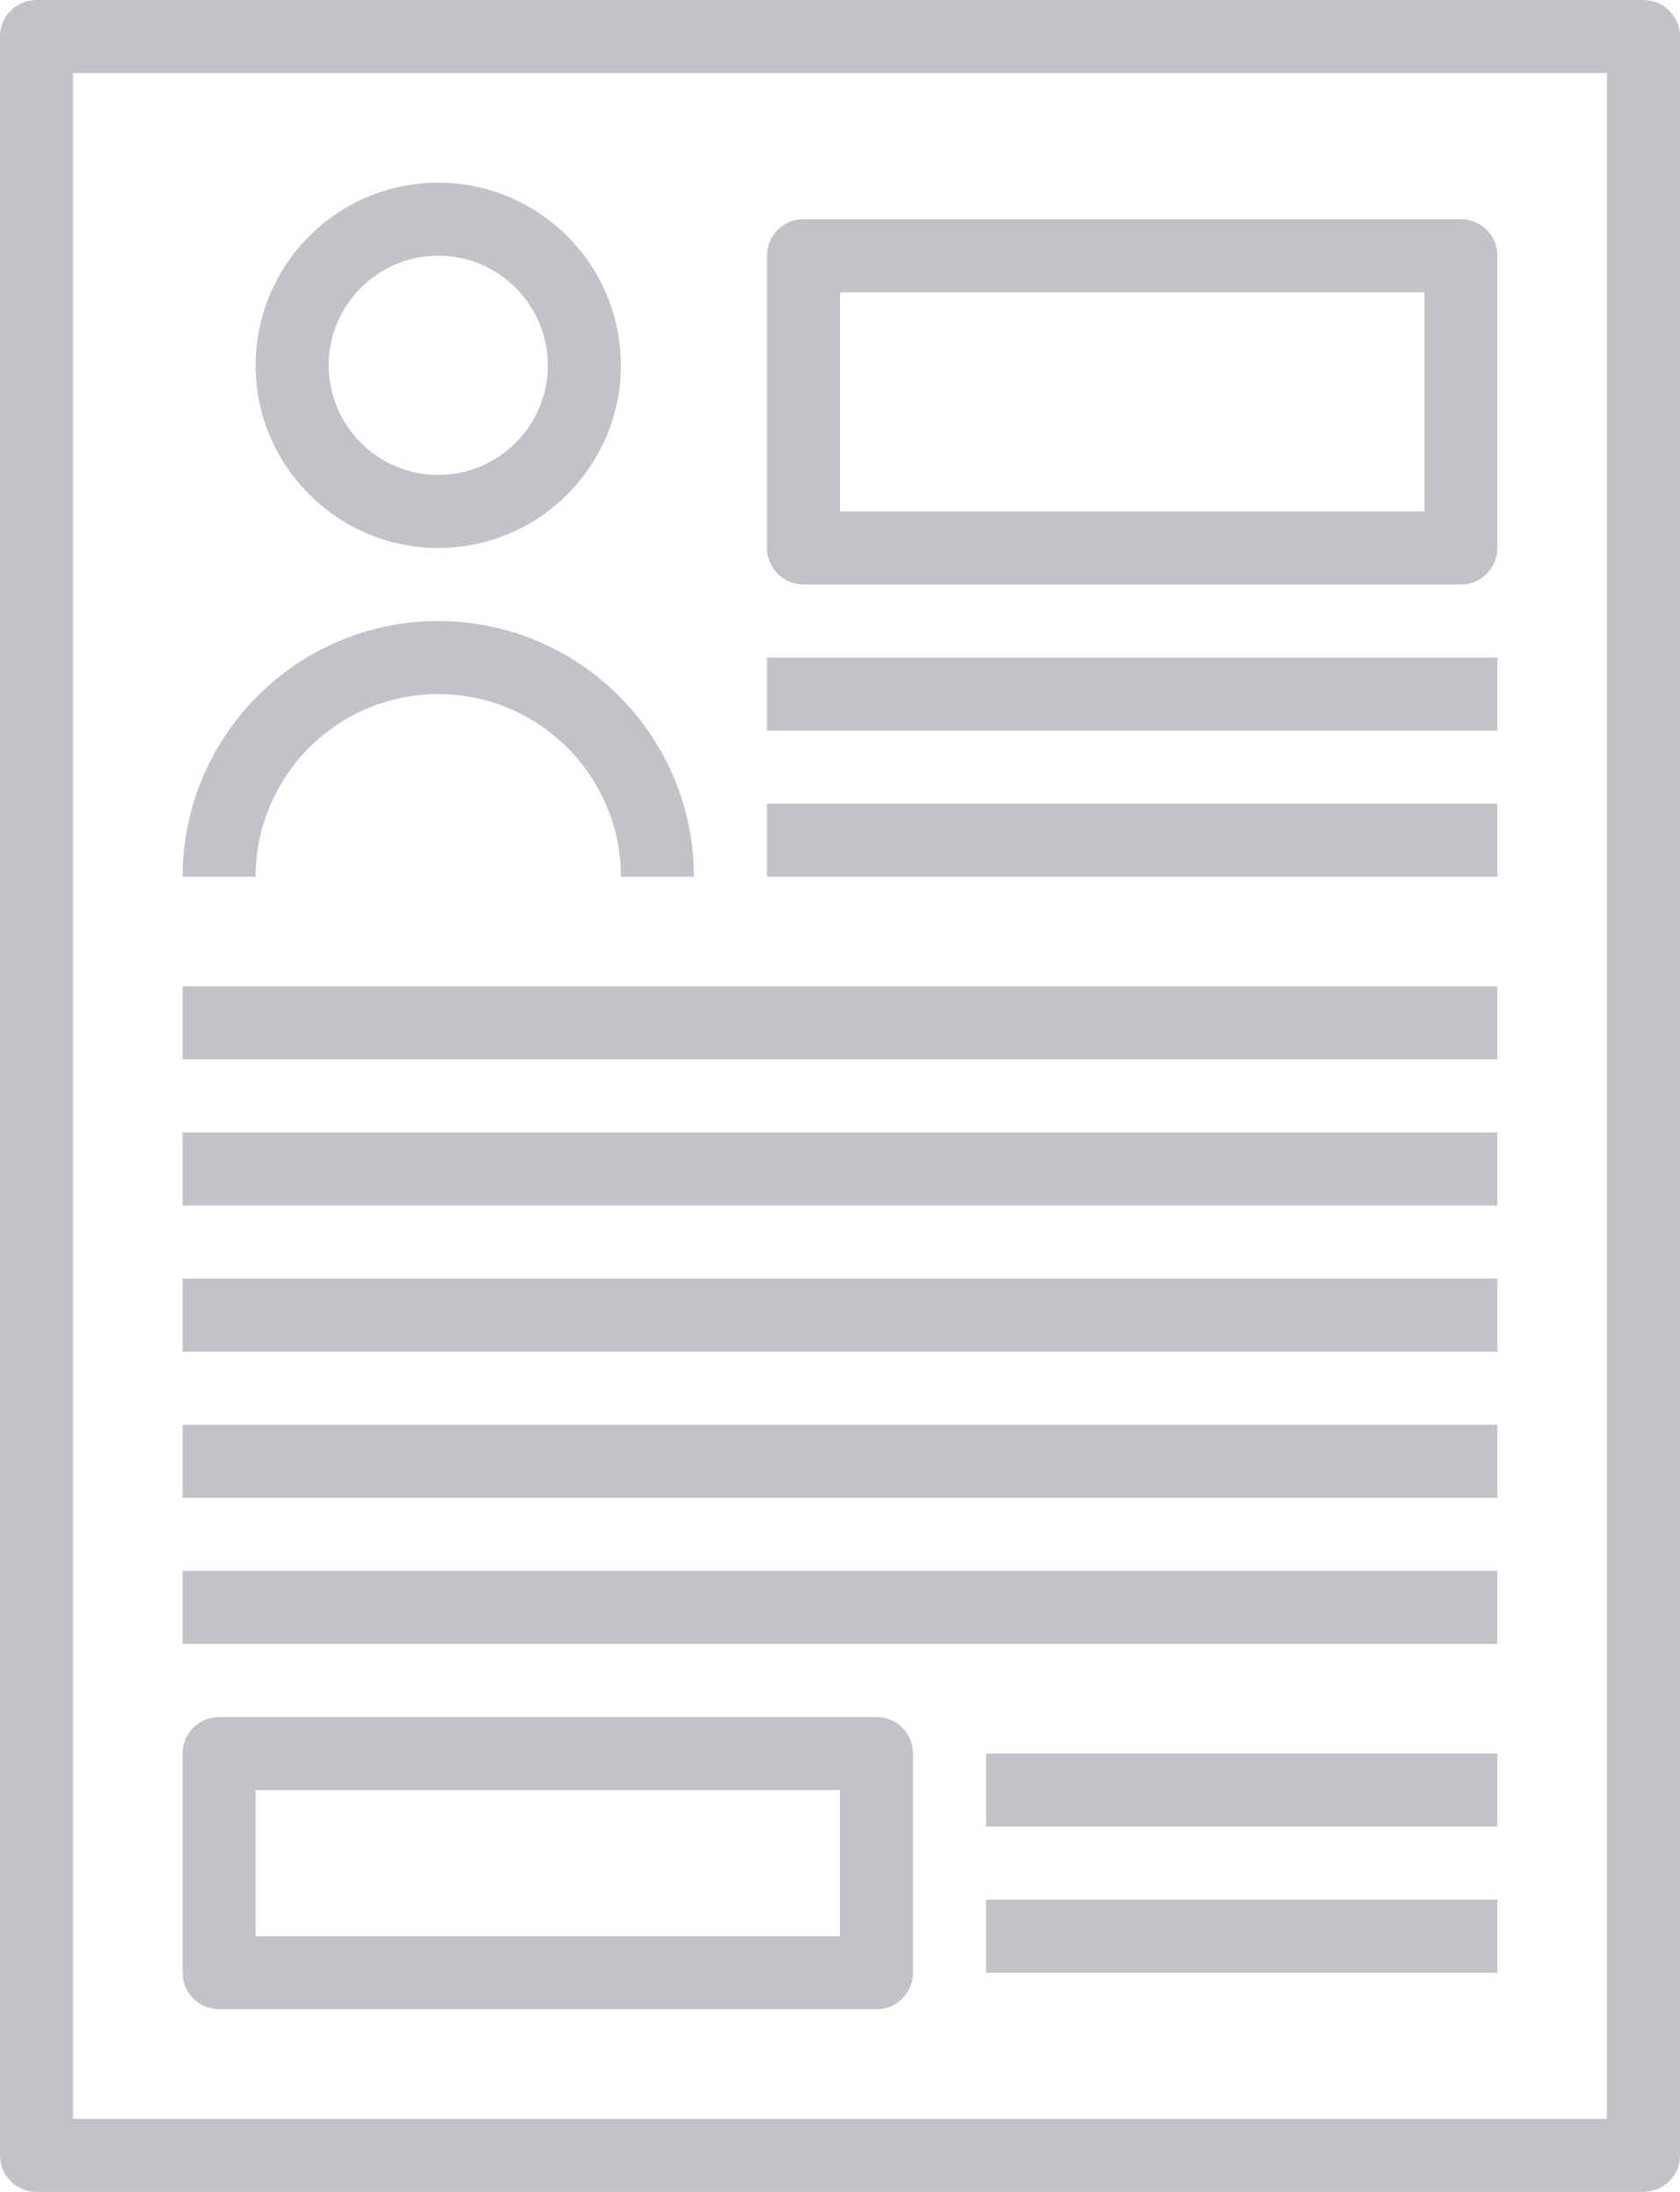
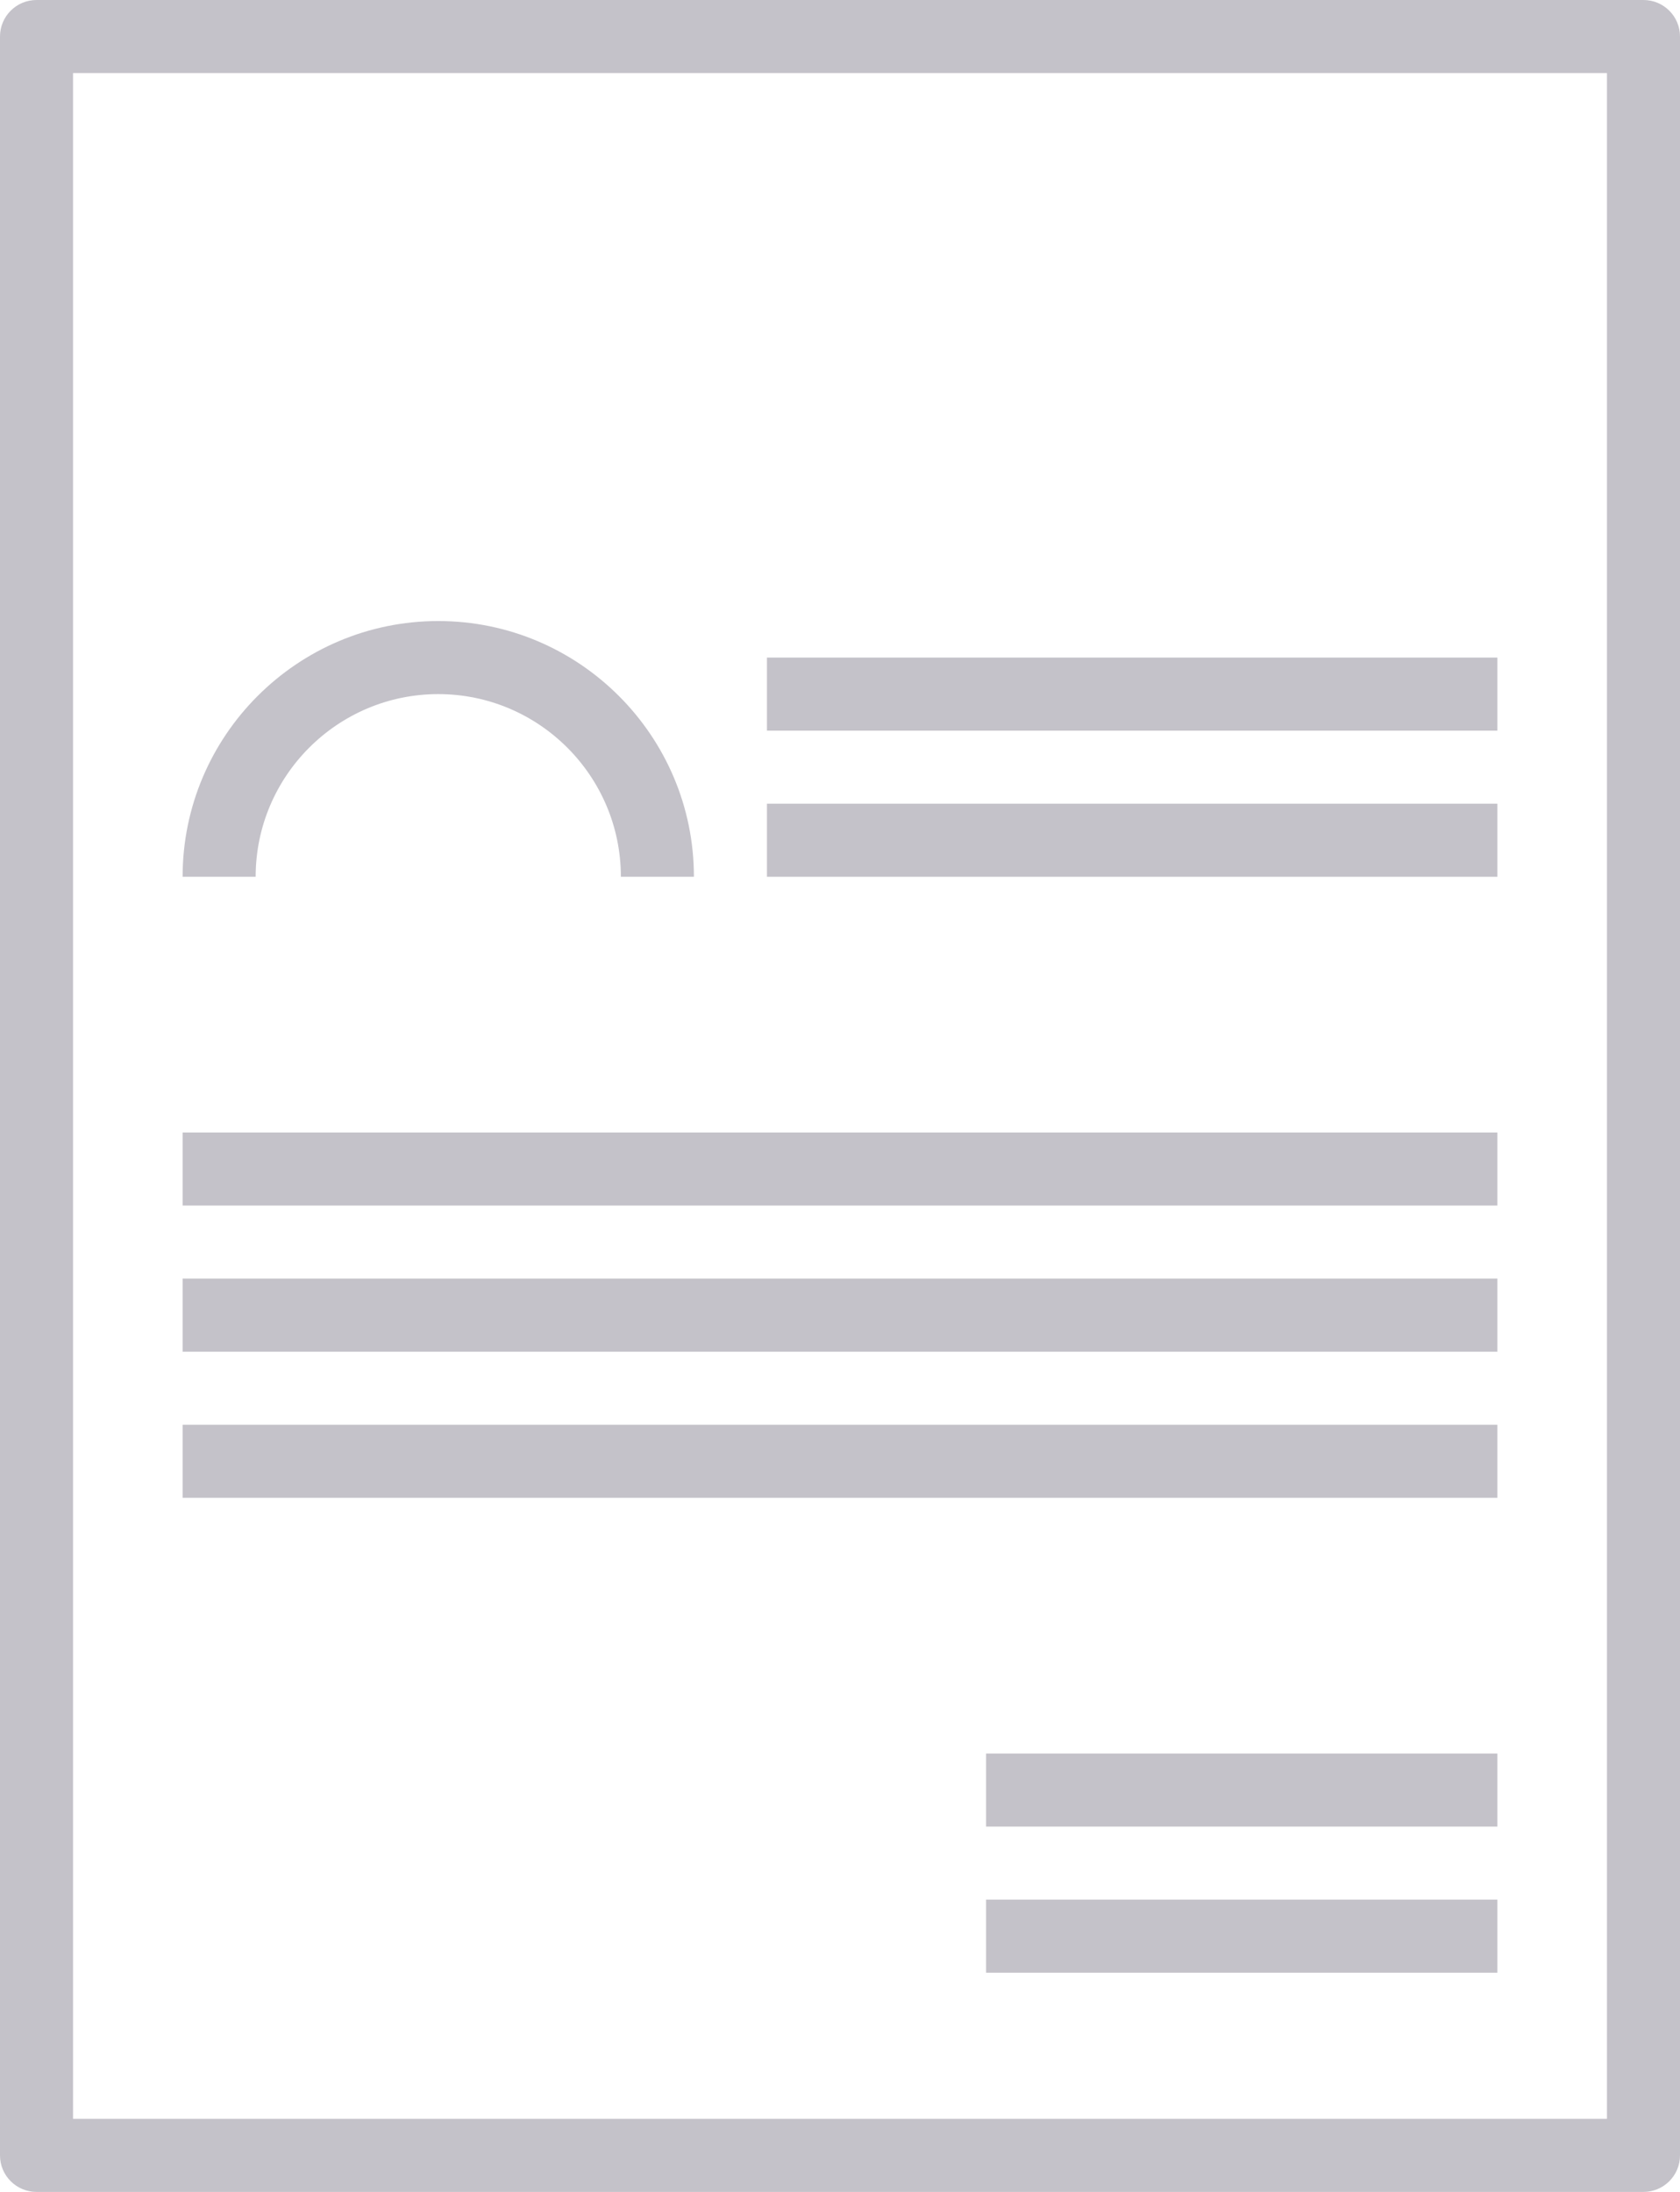
<svg xmlns="http://www.w3.org/2000/svg" fill="#c4c2c9" height="60" preserveAspectRatio="xMidYMid meet" version="1" viewBox="9.0 2.0 46.0 60.0" width="46" zoomAndPan="magnify">
  <g id="change1_1">
    <path d="M54,62H10c-0.552,0-1-0.447-1-1V3c0-0.553,0.448-1,1-1h44c0.552,0,1,0.447,1,1v58C55,61.553,54.552,62,54,62z M11,60h42V4 H11V60z" fill="inherit" />
-     <path d="M21,17c-2.757,0-5-2.243-5-5s2.243-5,5-5s5,2.243,5,5S23.757,17,21,17z M21,9c-1.654,0-3,1.346-3,3s1.346,3,3,3 s3-1.346,3-3S22.654,9,21,9z" fill="inherit" />
    <path d="M28,26h-2c0-2.757-2.243-5-5-5s-5,2.243-5,5h-2c0-3.859,3.14-7,7-7S28,22.141,28,26z" fill="inherit" />
-     <path d="M49,18H31c-0.552,0-1-0.447-1-1V9c0-0.553,0.448-1,1-1h18c0.552,0,1,0.447,1,1v8C50,17.553,49.552,18,49,18z M32,16h16v-6 H32V16z" fill="inherit" />
-     <path d="M33,57H15c-0.552,0-1-0.447-1-1v-6c0-0.553,0.448-1,1-1h18c0.552,0,1,0.447,1,1v6C34,56.553,33.552,57,33,57z M16,55h16v-4 H16V55z" fill="inherit" />
    <path d="M30 20H50V22H30z" fill="inherit" />
    <path d="M30 24H50V26H30z" fill="inherit" />
    <path d="M36 50H50V52H36z" fill="inherit" />
    <path d="M36 54H50V56H36z" fill="inherit" />
-     <path d="M14 29H50V31H14z" fill="inherit" />
+     <path d="M14 29V31H14z" fill="inherit" />
    <path d="M14 33H50V35H14z" fill="inherit" />
    <path d="M14 37H50V39H14z" fill="inherit" />
    <path d="M14 41H50V43H14z" fill="inherit" />
-     <path d="M14 45H50V47H14z" fill="inherit" />
  </g>
</svg>